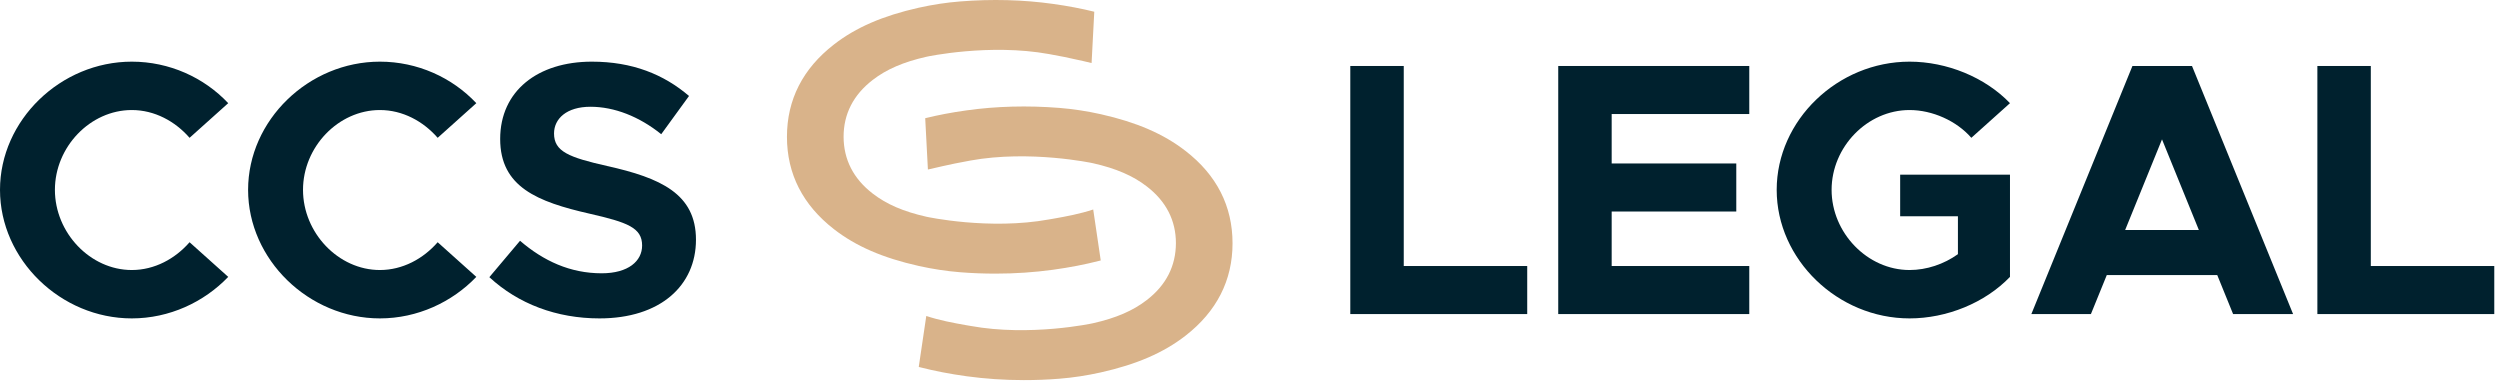
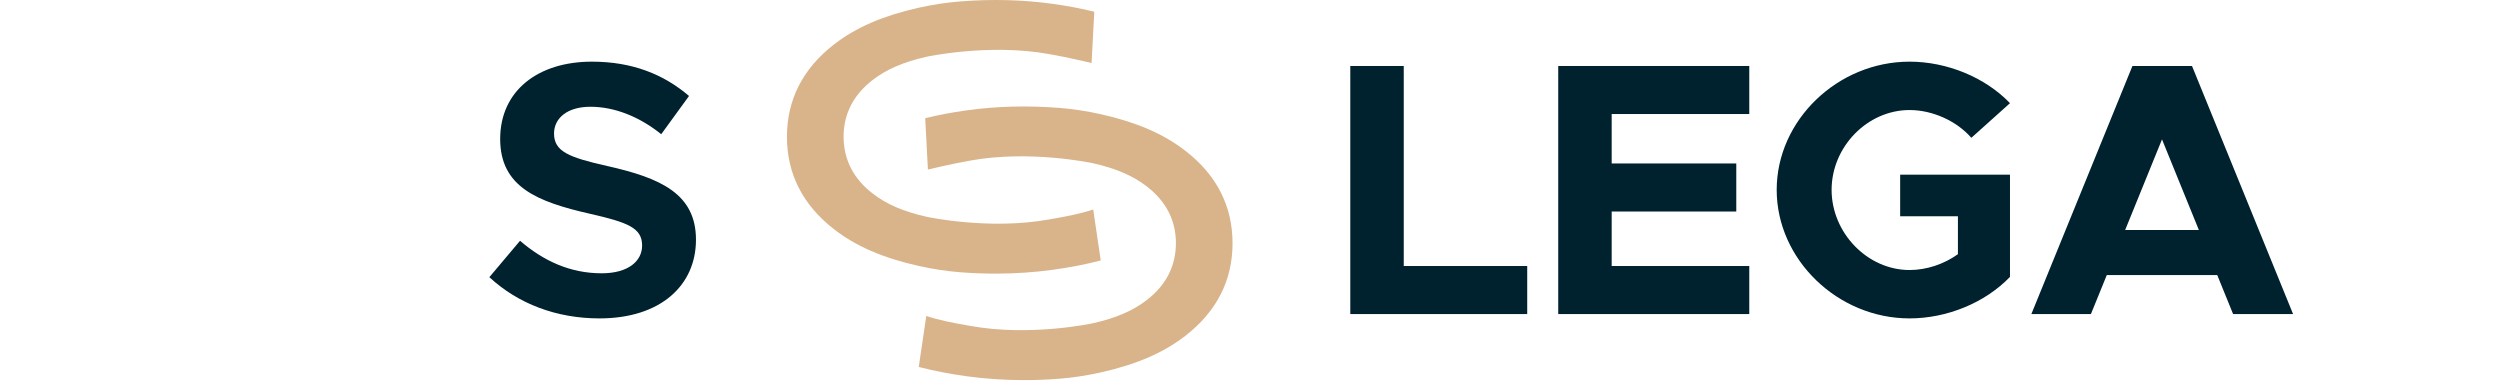
<svg xmlns="http://www.w3.org/2000/svg" width="142" height="22" viewBox="0 0 142 22" fill="none">
  <path d="M86.746 15.11V17.839H76.697V3.748H79.733V15.11H86.746Z" fill="#00212E" />
  <path d="M91.543 6.477V9.285H98.621V12.014H91.543V15.11H99.359V17.839H88.508V3.748H99.359V6.477H91.543Z" fill="#00212E" />
  <path d="M107.934 9.921H114.167V15.727C112.751 17.203 110.579 18.085 108.463 18.085C104.383 18.085 100.916 14.743 100.916 10.784C100.916 6.825 104.383 3.502 108.463 3.502C110.575 3.502 112.751 4.384 114.167 5.86L111.972 7.828C111.131 6.862 109.758 6.25 108.463 6.25C106.063 6.25 104.035 8.343 104.035 10.784C104.035 13.225 106.068 15.337 108.463 15.337C109.428 15.337 110.412 15.008 111.21 14.437V12.283H107.929V9.925L107.934 9.921Z" fill="#00212E" />
  <path d="M125.94 15.625H119.665L118.764 17.839H115.381L121.122 3.748H124.506L130.247 17.839H126.84L125.94 15.625ZM124.895 13.063L122.802 7.916L120.709 13.063H124.891H124.895Z" fill="#00212E" />
-   <path d="M141.675 15.11V17.839H131.627V3.748H134.662V15.11H141.675Z" fill="#00212E" />
-   <path d="M0 10.784C0 6.825 3.444 3.502 7.486 3.502C9.621 3.502 11.589 4.402 12.963 5.86L10.768 7.828C9.946 6.885 8.777 6.25 7.486 6.25C5.129 6.25 3.119 8.343 3.119 10.784C3.119 13.225 5.129 15.337 7.486 15.337C8.777 15.337 9.946 14.701 10.768 13.759L12.963 15.727C11.589 17.161 9.621 18.085 7.486 18.085C3.444 18.085 0 14.743 0 10.784Z" fill="#00212E" />
-   <path d="M14.092 10.784C14.092 6.825 17.536 3.502 21.578 3.502C23.713 3.502 25.681 4.402 27.055 5.86L24.86 7.828C24.038 6.885 22.868 6.25 21.578 6.25C19.22 6.25 17.211 8.343 17.211 10.784C17.211 13.225 19.22 15.337 21.578 15.337C22.868 15.337 24.038 14.701 24.86 13.759L27.055 15.727C25.681 17.161 23.713 18.085 21.578 18.085C17.536 18.085 14.092 14.743 14.092 10.784Z" fill="#00212E" />
  <path d="M27.793 15.746L29.538 13.676C30.87 14.822 32.388 15.523 34.175 15.523C35.692 15.523 36.472 14.827 36.472 13.945C36.472 12.938 35.651 12.631 33.497 12.139C30.522 11.462 28.41 10.622 28.41 7.893C28.41 5.164 30.545 3.502 33.618 3.502C35.915 3.502 37.697 4.221 39.136 5.451L37.558 7.623C36.305 6.616 34.894 6.064 33.539 6.064C32.184 6.064 31.469 6.742 31.469 7.582C31.469 8.607 32.309 8.937 34.486 9.429C37.521 10.107 39.531 11.007 39.531 13.615C39.531 16.224 37.502 18.085 34.054 18.085C31.613 18.085 29.441 17.263 27.798 15.746H27.793Z" fill="#00212E" />
  <path d="M62.099 11.898C61.357 12.144 60.568 12.293 59.802 12.427L59.584 12.464C56.2 13.082 52.654 12.321 52.622 12.311C51.322 12.019 50.352 11.601 49.568 10.993C48.473 10.149 47.92 9.062 47.916 7.768C47.916 6.473 48.473 5.387 49.568 4.542C50.352 3.934 51.327 3.516 52.622 3.224C52.659 3.214 56.205 2.458 59.584 3.071L59.802 3.112C60.248 3.191 60.698 3.279 61.148 3.386C61.347 3.428 61.649 3.493 62.002 3.581L62.155 0.666C61.44 0.49 60.675 0.342 59.807 0.221C58.117 -0.016 56.34 -0.062 54.534 0.082C53.768 0.142 52.975 0.263 52.181 0.439C50.143 0.898 48.617 1.558 47.373 2.523C45.6 3.897 44.699 5.66 44.699 7.772C44.699 9.884 45.604 11.648 47.373 13.021C48.617 13.987 50.148 14.65 52.181 15.105C52.975 15.282 53.764 15.402 54.534 15.463C55.212 15.518 55.889 15.542 56.558 15.542C57.667 15.542 58.753 15.467 59.807 15.323C60.777 15.189 61.626 15.022 62.41 14.822L62.522 14.794L62.095 11.903L62.099 11.898Z" fill="#D9B38A" />
  <path d="M52.608 17.946C53.35 18.192 54.139 18.341 54.905 18.475L55.123 18.512C58.507 19.13 62.053 18.369 62.085 18.359C63.385 18.067 64.355 17.649 65.139 17.041C66.235 16.196 66.787 15.11 66.792 13.815C66.792 12.521 66.235 11.434 65.139 10.59C64.355 9.982 63.38 9.564 62.085 9.272C62.048 9.262 58.502 8.506 55.123 9.118L54.905 9.16C54.46 9.239 54.01 9.332 53.559 9.434C53.36 9.476 53.058 9.545 52.705 9.629L52.552 6.714C53.267 6.538 54.033 6.389 54.901 6.269C56.59 6.032 58.368 5.986 60.173 6.129C60.939 6.19 61.733 6.31 62.526 6.487C64.564 6.946 66.091 7.605 67.335 8.571C69.108 9.94 70.008 11.708 70.008 13.82C70.008 15.932 69.103 17.695 67.335 19.069C66.091 20.035 64.559 20.698 62.526 21.153C61.733 21.33 60.944 21.45 60.173 21.511C59.495 21.566 58.818 21.59 58.15 21.59C57.04 21.59 55.954 21.515 54.901 21.371C53.931 21.237 53.081 21.07 52.297 20.87L52.185 20.842L52.612 17.951L52.608 17.946Z" fill="#D9B38A" />
</svg>